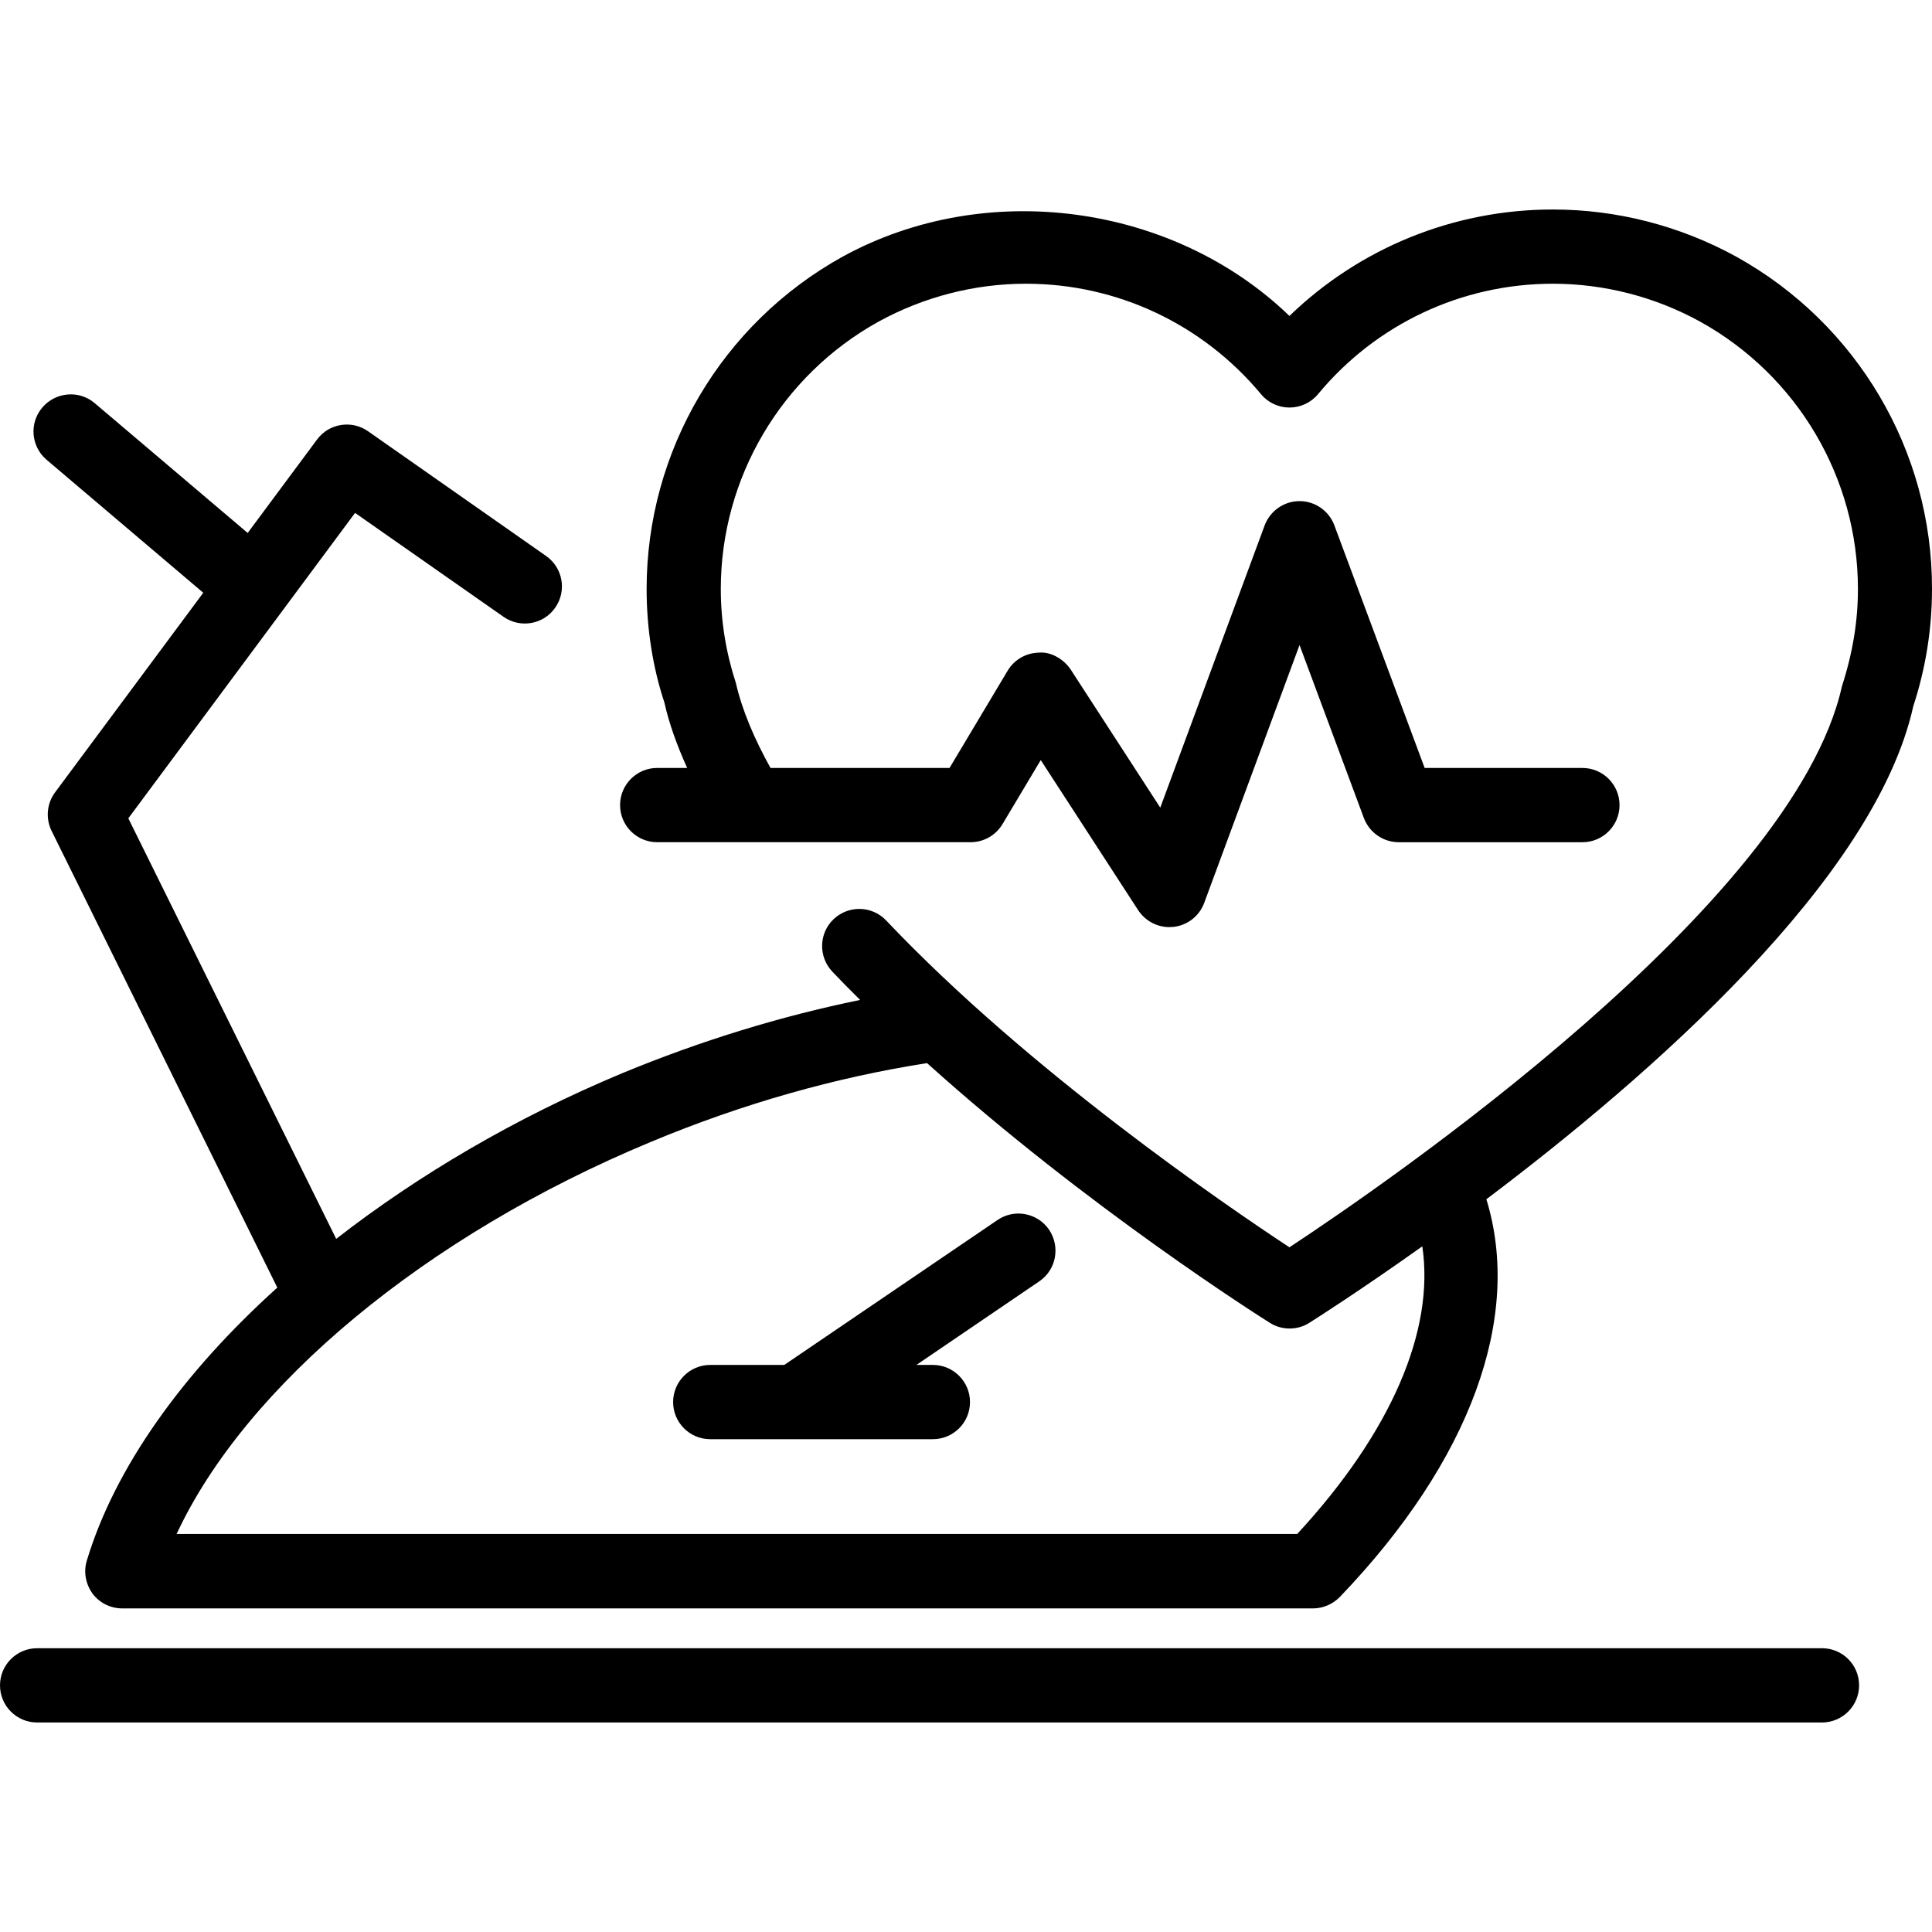
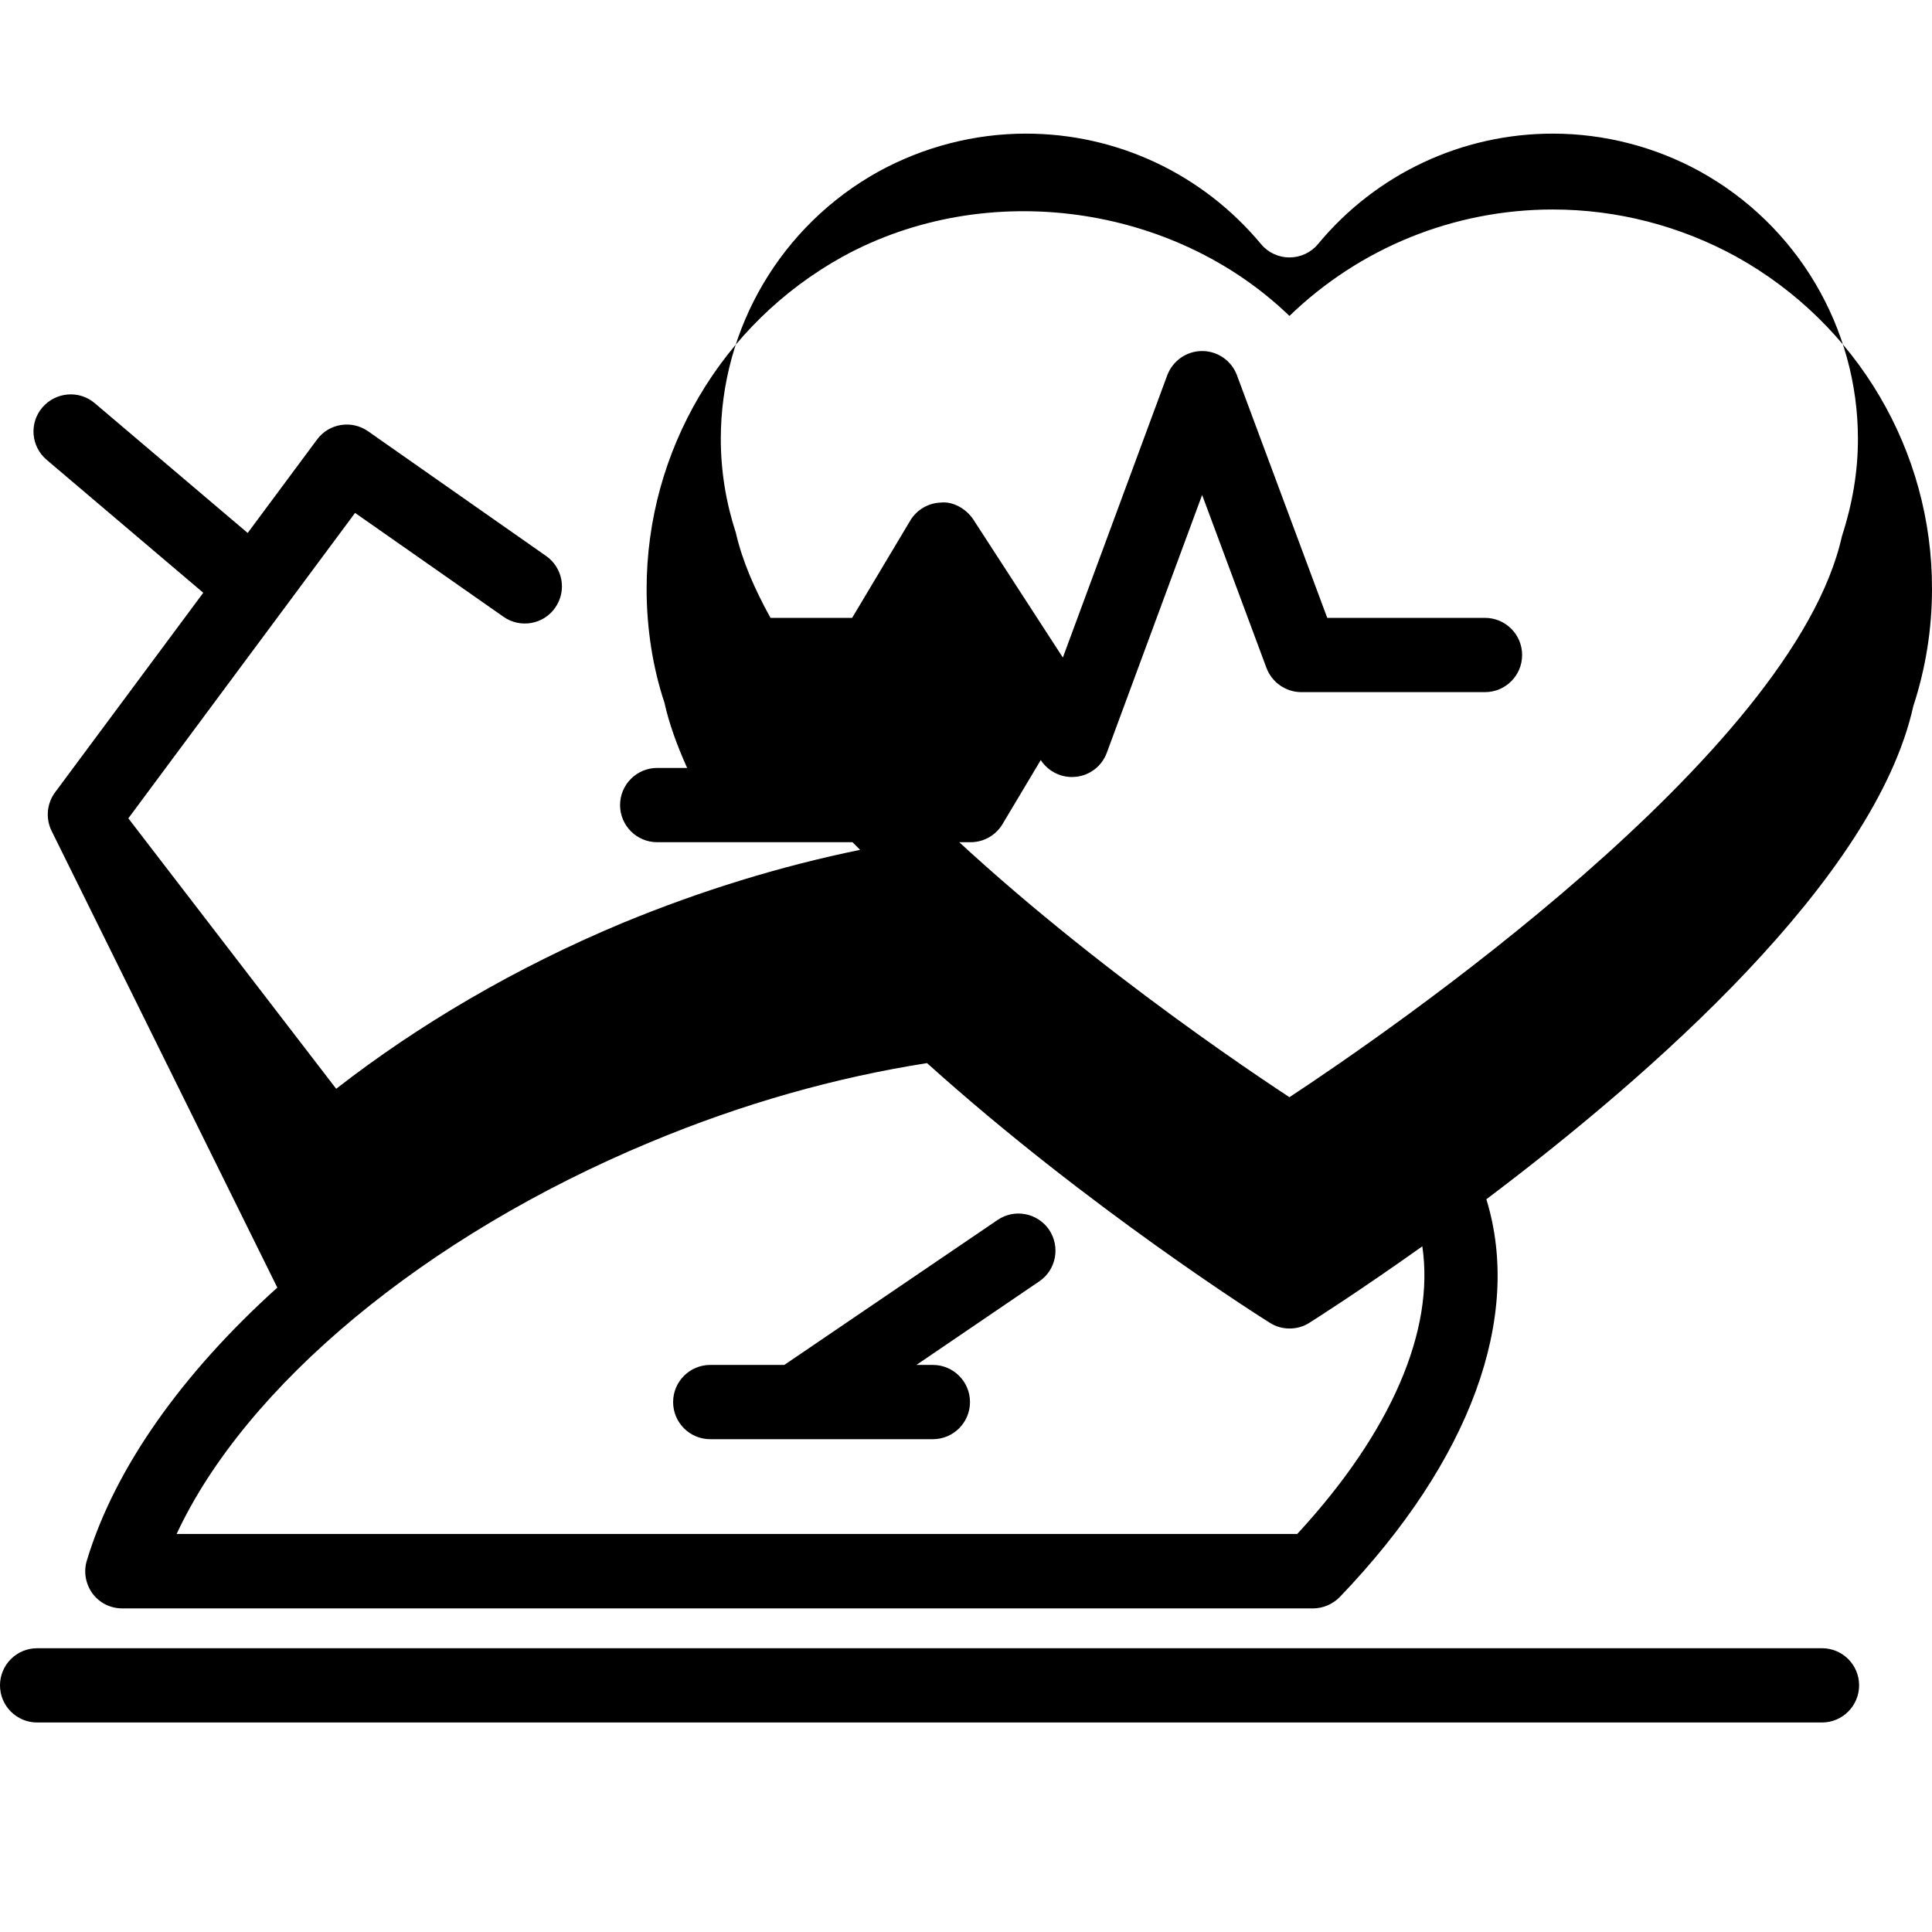
<svg xmlns="http://www.w3.org/2000/svg" version="1.1" id="Capa_1" x="0px" y="0px" width="162.197px" height="162.196px" viewBox="0 0 162.197 162.196" style="enable-background:new 0 0 162.197 162.196;" xml:space="preserve">
  <g>
-     <path d="M145.756,21.543c-4.701-2.582-10.005-3.955-15.388-3.955c-8.317,0-16.209,3.224-22.116,8.936   c-9.724-9.39-25.443-11.597-37.515-4.975C60.587,27.173,54.285,37.865,54.285,49.45c0,3.337,0.53,6.643,1.495,9.535   c0.386,1.751,1.059,3.599,1.909,5.486h-2.515c-1.72,0-3.118,1.397-3.118,3.118c0,1.72,1.397,3.117,3.118,3.117h26.314   c1.096,0,2.113-0.578,2.677-1.522l3.209-5.373l8.178,12.601c0.59,0.892,1.57,1.422,2.618,1.422c0.115,0,0.231-0.006,0.347-0.018   c1.176-0.131,2.174-0.91,2.582-2.021l8.001-21.641l5.401,14.52c0.463,1.224,1.632,2.034,2.935,2.034h15.412   c1.723,0,3.117-1.397,3.117-3.117c0-1.721-1.395-3.118-3.117-3.118h-13.244l-7.581-20.371c-0.457-1.221-1.62-2.031-2.923-2.031l0,0   c-1.309,0-2.466,0.816-2.929,2.037l-8.763,23.696l-7.52-11.594c-0.597-0.901-1.711-1.52-2.677-1.419   c-1.083,0.024-2.07,0.597-2.618,1.52l-4.877,8.162H64.685c-1.349-2.444-2.372-4.801-2.908-7.14   c-0.834-2.557-1.264-5.206-1.264-7.888c0-9.313,5.076-17.915,13.235-22.438c3.794-2.083,8.071-3.188,12.38-3.188   c7.65,0,14.83,3.38,19.737,9.271c0.585,0.712,1.468,1.124,2.387,1.124l0,0c0.926,0,1.815-0.411,2.405-1.13   c4.878-5.885,12.069-9.265,19.711-9.265c4.312,0,8.586,1.105,12.361,3.182c8.171,4.524,13.25,13.125,13.25,22.445   c0,2.688-0.427,5.331-1.346,8.181c-4.074,18.313-38.393,41.827-46.382,47.087c-5.261-3.465-21.869-14.784-33.849-27.432   c-1.185-1.254-3.154-1.303-4.409-0.125c-1.251,1.179-1.303,3.154-0.122,4.409c0.758,0.804,1.543,1.595,2.338,2.381   c-6.656,1.363-13.351,3.413-19.991,6.159c-8.966,3.744-17.098,8.537-23.994,13.901L10.774,68.701L29.809,43.06l12.465,8.723   c1.41,0.986,3.355,0.648,4.338-0.768c0.986-1.406,0.648-3.346-0.764-4.338l-14.946-10.47c-1.379-0.971-3.294-0.661-4.29,0.7   l-5.818,7.837L7.949,33.844c-1.303-1.108-3.273-0.947-4.396,0.368c-1.117,1.309-0.953,3.272,0.362,4.39l13.15,11.162L4.625,66.518   c-0.697,0.935-0.81,2.195-0.292,3.243l18.949,38.337c-7.956,7.167-13.643,15.126-15.993,22.919   c-0.286,0.938-0.106,1.955,0.478,2.766c0.587,0.791,1.516,1.248,2.502,1.248h99.957c0.853,0,1.668-0.359,2.253-0.956   c11.003-11.472,15.345-23.511,12.306-33.394c13.798-10.4,32.62-26.868,35.841-41.391c1.041-3.179,1.571-6.485,1.571-9.834   C162.227,37.865,155.918,27.179,145.756,21.543z M108.905,128.782H14.827c5.797-12.446,20.868-25.045,39.805-32.912   c7.721-3.221,15.521-5.419,23.197-6.618c13.441,12.111,28.05,21.349,28.774,21.799c0.511,0.329,1.09,0.481,1.662,0.481   s1.157-0.152,1.662-0.481c0.518-0.323,4.281-2.722,9.48-6.418C120.456,111.678,116.814,120.222,108.905,128.782z M156.077,141.49   c0,1.718-1.4,3.118-3.117,3.118H3.118c-1.724,0-3.118-1.4-3.118-3.118c0-1.717,1.394-3.117,3.118-3.117h149.842   C154.683,138.373,156.077,139.761,156.077,141.49z M88.074,103.238c0.962,1.438,0.597,3.374-0.825,4.336l-10.312,7.015h1.379   c1.72,0,3.118,1.4,3.118,3.117c0,1.724-1.397,3.118-3.118,3.118H59.628c-1.723,0-3.118-1.395-3.118-3.118   c0-1.717,1.395-3.117,3.118-3.117h6.217l17.899-12.166C85.166,101.448,87.105,101.825,88.074,103.238z" />
+     <path d="M145.756,21.543c-4.701-2.582-10.005-3.955-15.388-3.955c-8.317,0-16.209,3.224-22.116,8.936   c-9.724-9.39-25.443-11.597-37.515-4.975C60.587,27.173,54.285,37.865,54.285,49.45c0,3.337,0.53,6.643,1.495,9.535   c0.386,1.751,1.059,3.599,1.909,5.486h-2.515c-1.72,0-3.118,1.397-3.118,3.118c0,1.72,1.397,3.117,3.118,3.117h26.314   c1.096,0,2.113-0.578,2.677-1.522l3.209-5.373c0.59,0.892,1.57,1.422,2.618,1.422c0.115,0,0.231-0.006,0.347-0.018   c1.176-0.131,2.174-0.91,2.582-2.021l8.001-21.641l5.401,14.52c0.463,1.224,1.632,2.034,2.935,2.034h15.412   c1.723,0,3.117-1.397,3.117-3.117c0-1.721-1.395-3.118-3.117-3.118h-13.244l-7.581-20.371c-0.457-1.221-1.62-2.031-2.923-2.031l0,0   c-1.309,0-2.466,0.816-2.929,2.037l-8.763,23.696l-7.52-11.594c-0.597-0.901-1.711-1.52-2.677-1.419   c-1.083,0.024-2.07,0.597-2.618,1.52l-4.877,8.162H64.685c-1.349-2.444-2.372-4.801-2.908-7.14   c-0.834-2.557-1.264-5.206-1.264-7.888c0-9.313,5.076-17.915,13.235-22.438c3.794-2.083,8.071-3.188,12.38-3.188   c7.65,0,14.83,3.38,19.737,9.271c0.585,0.712,1.468,1.124,2.387,1.124l0,0c0.926,0,1.815-0.411,2.405-1.13   c4.878-5.885,12.069-9.265,19.711-9.265c4.312,0,8.586,1.105,12.361,3.182c8.171,4.524,13.25,13.125,13.25,22.445   c0,2.688-0.427,5.331-1.346,8.181c-4.074,18.313-38.393,41.827-46.382,47.087c-5.261-3.465-21.869-14.784-33.849-27.432   c-1.185-1.254-3.154-1.303-4.409-0.125c-1.251,1.179-1.303,3.154-0.122,4.409c0.758,0.804,1.543,1.595,2.338,2.381   c-6.656,1.363-13.351,3.413-19.991,6.159c-8.966,3.744-17.098,8.537-23.994,13.901L10.774,68.701L29.809,43.06l12.465,8.723   c1.41,0.986,3.355,0.648,4.338-0.768c0.986-1.406,0.648-3.346-0.764-4.338l-14.946-10.47c-1.379-0.971-3.294-0.661-4.29,0.7   l-5.818,7.837L7.949,33.844c-1.303-1.108-3.273-0.947-4.396,0.368c-1.117,1.309-0.953,3.272,0.362,4.39l13.15,11.162L4.625,66.518   c-0.697,0.935-0.81,2.195-0.292,3.243l18.949,38.337c-7.956,7.167-13.643,15.126-15.993,22.919   c-0.286,0.938-0.106,1.955,0.478,2.766c0.587,0.791,1.516,1.248,2.502,1.248h99.957c0.853,0,1.668-0.359,2.253-0.956   c11.003-11.472,15.345-23.511,12.306-33.394c13.798-10.4,32.62-26.868,35.841-41.391c1.041-3.179,1.571-6.485,1.571-9.834   C162.227,37.865,155.918,27.179,145.756,21.543z M108.905,128.782H14.827c5.797-12.446,20.868-25.045,39.805-32.912   c7.721-3.221,15.521-5.419,23.197-6.618c13.441,12.111,28.05,21.349,28.774,21.799c0.511,0.329,1.09,0.481,1.662,0.481   s1.157-0.152,1.662-0.481c0.518-0.323,4.281-2.722,9.48-6.418C120.456,111.678,116.814,120.222,108.905,128.782z M156.077,141.49   c0,1.718-1.4,3.118-3.117,3.118H3.118c-1.724,0-3.118-1.4-3.118-3.118c0-1.717,1.394-3.117,3.118-3.117h149.842   C154.683,138.373,156.077,139.761,156.077,141.49z M88.074,103.238c0.962,1.438,0.597,3.374-0.825,4.336l-10.312,7.015h1.379   c1.72,0,3.118,1.4,3.118,3.117c0,1.724-1.397,3.118-3.118,3.118H59.628c-1.723,0-3.118-1.395-3.118-3.118   c0-1.717,1.395-3.117,3.118-3.117h6.217l17.899-12.166C85.166,101.448,87.105,101.825,88.074,103.238z" />
  </g>
  <g>
</g>
  <g>
</g>
  <g>
</g>
  <g>
</g>
  <g>
</g>
  <g>
</g>
  <g>
</g>
  <g>
</g>
  <g>
</g>
  <g>
</g>
  <g>
</g>
  <g>
</g>
  <g>
</g>
  <g>
</g>
  <g>
</g>
</svg>